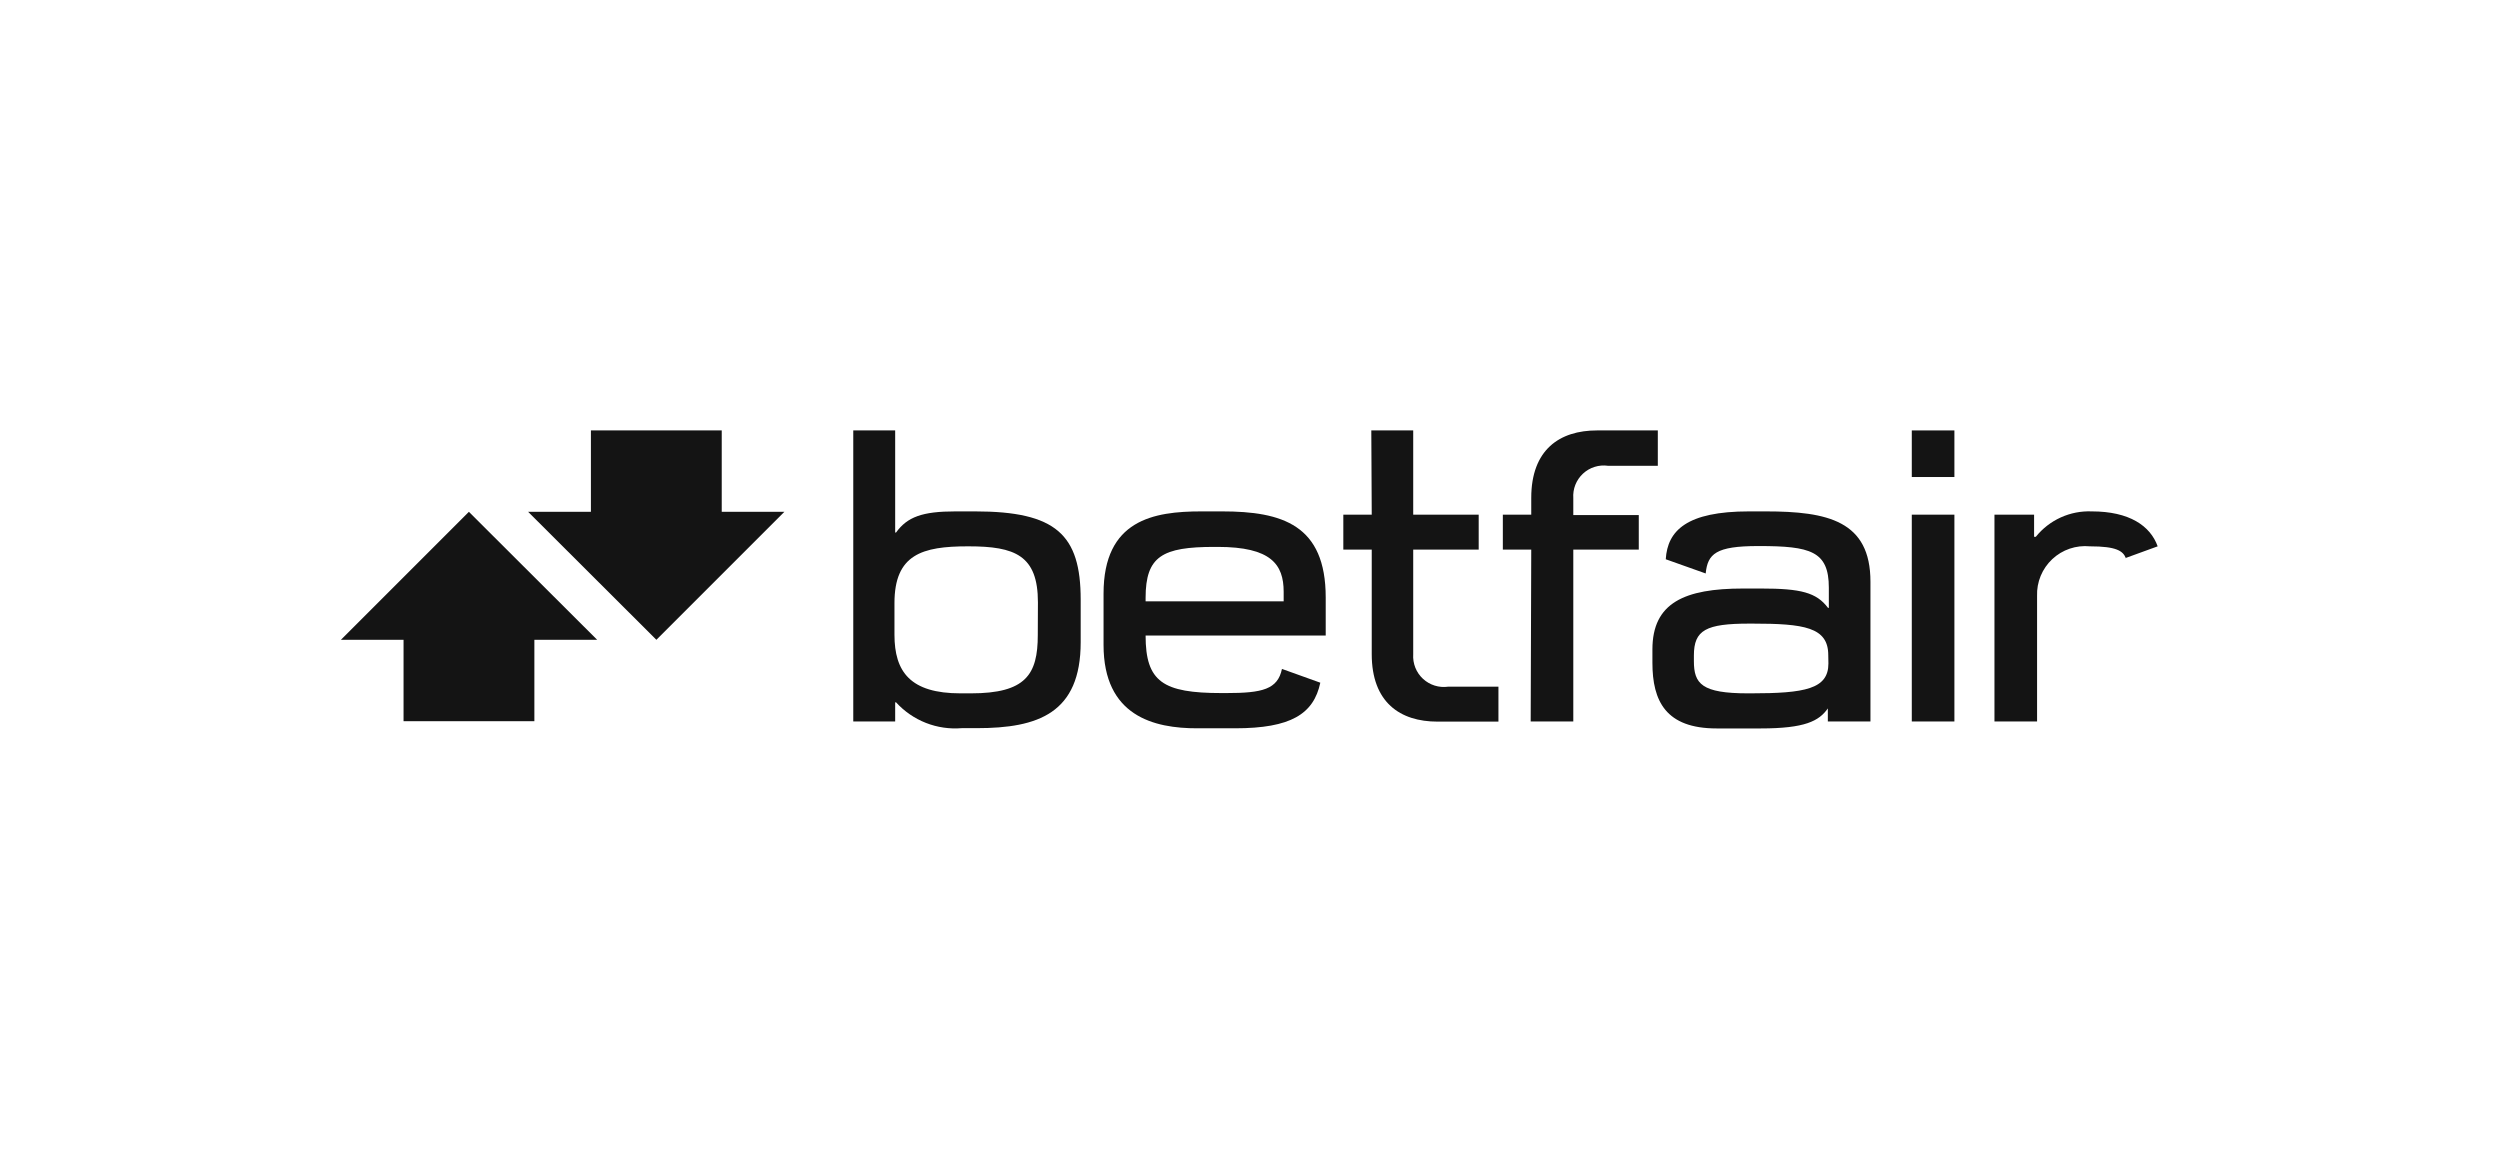
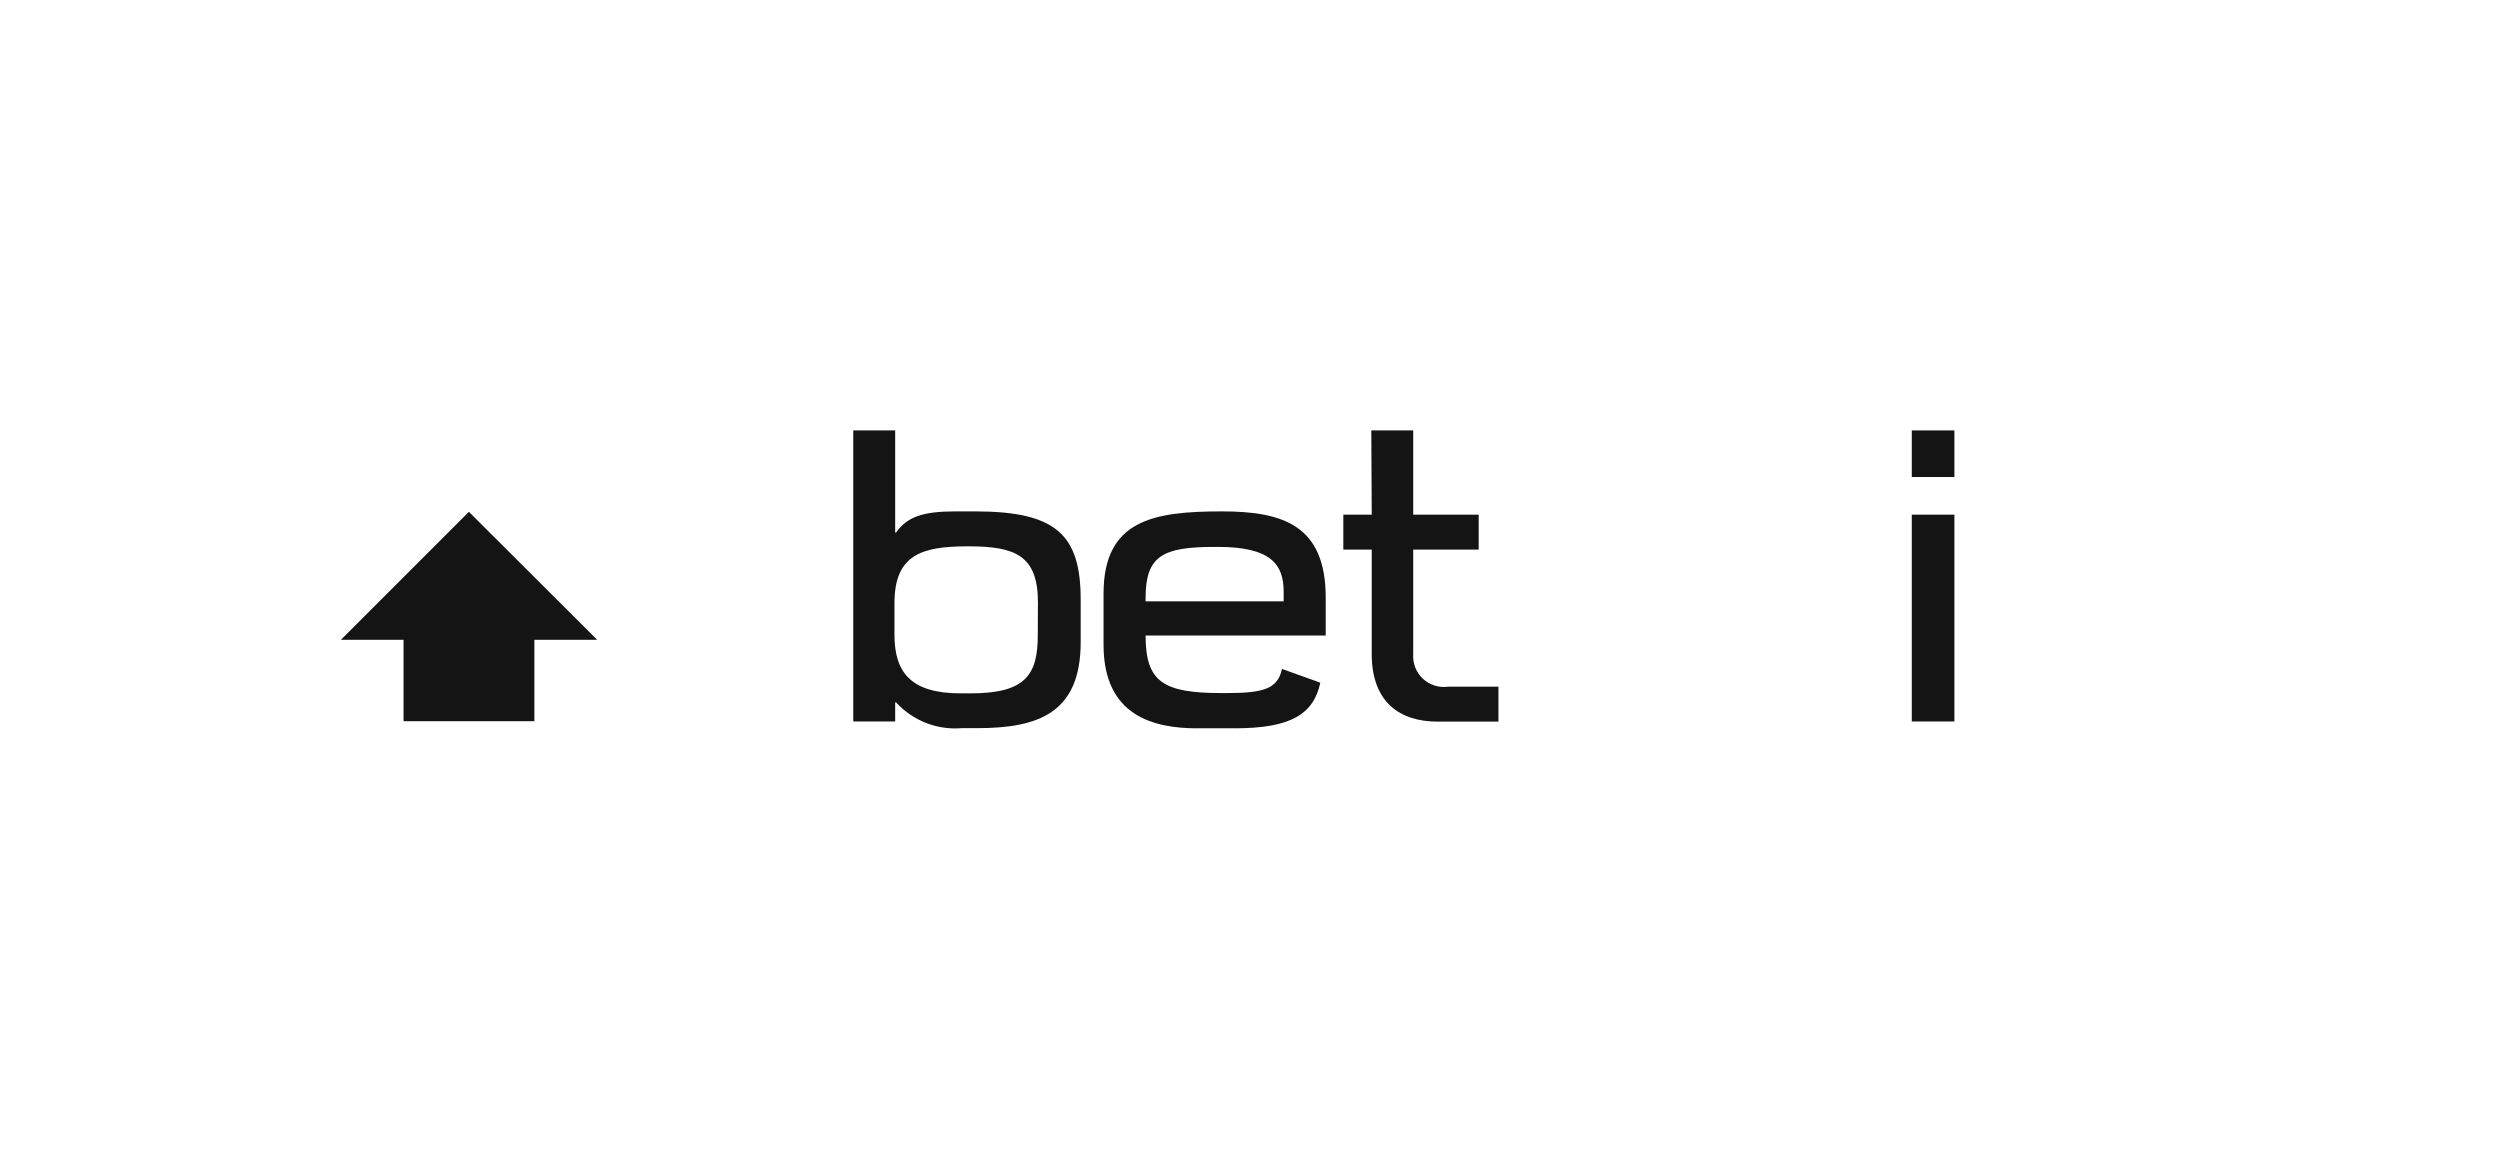
<svg xmlns="http://www.w3.org/2000/svg" width="176" height="81" viewBox="0 0 176 81" fill="none">
-   <path d="M46.21 45.042L55.22 36.032H50.81V30.302H41.6V36.032H37.18L46.21 45.042Z" fill="#141414" />
  <path d="M24 45.042H28.41V50.772H37.62V45.042H42.04L33.01 36.032L24 45.042Z" fill="#141414" />
  <path d="M60.07 30.302H63.02V37.492H63.08C63.87 36.392 64.93 36.002 67.27 36.002H68.64C74.34 36.002 76.08 37.632 76.08 42.212V45.212C76.08 50.212 73.08 51.262 68.78 51.262H67.71C66.85 51.334 65.986 51.208 65.183 50.892C64.38 50.576 63.66 50.08 63.08 49.442H63.02V50.792H60.07V30.302ZM73.07 42.402C73.07 39.092 71.45 38.462 68.19 38.462H68.13C64.93 38.462 62.97 39.022 62.97 42.462V44.682C62.97 47.302 64.09 48.812 67.62 48.812H68.35C72.21 48.812 73.06 47.492 73.06 44.712L73.07 42.402Z" fill="#141414" />
-   <path d="M107.8 38.692H105.8V36.232H107.8V35.052C107.8 31.652 109.8 30.302 112.43 30.302H116.71V32.792H113.21C112.892 32.746 112.568 32.772 112.262 32.868C111.956 32.964 111.675 33.127 111.44 33.346C111.205 33.565 111.022 33.833 110.904 34.132C110.787 34.43 110.737 34.752 110.76 35.072V36.262H115.37V38.692H110.76V50.792H107.76L107.8 38.692Z" fill="#141414" />
  <path d="M96.57 36.232H94.57V38.692H96.57V46.052C96.57 49.452 98.57 50.802 101.2 50.802H105.49V48.342H101.95C101.632 48.387 101.308 48.361 101.001 48.265C100.694 48.169 100.413 48.006 100.177 47.788C99.941 47.569 99.757 47.301 99.638 47.002C99.52 46.704 99.469 46.382 99.49 46.062V38.692H104.1V36.232H99.49V30.302H96.54L96.57 36.232Z" fill="#141414" />
  <path d="M134.59 30.302H137.59V33.582H134.59V30.302ZM134.59 36.232H137.59V50.792H134.59V36.232Z" fill="#141414" />
-   <path d="M90.25 47.092C89.95 48.532 88.87 48.792 86.34 48.792H86C81.87 48.792 80.65 48.002 80.65 44.742H93.33V42.062C93.33 36.952 90.27 36.002 86.03 36.002H84.58C81.22 36.002 77.69 36.592 77.69 41.792V45.402C77.69 50.402 81.22 51.282 84.31 51.272H86.95C90.87 51.272 92.48 50.272 92.95 48.062L90.25 47.092ZM80.65 42.092C80.65 39.152 81.83 38.502 85.49 38.502H85.73C89.48 38.502 90.37 39.732 90.37 41.662V42.332H80.65V42.092Z" fill="#141414" />
-   <path d="M124.33 36.002H123.13C118.75 36.002 117.39 37.352 117.27 39.372L120.08 40.372C120.22 38.992 120.79 38.442 123.77 38.442H123.82C127.45 38.442 128.75 38.792 128.75 41.372V42.792H128.69C127.88 41.712 126.78 41.432 123.98 41.432H122.72C118.59 41.432 116.33 42.432 116.33 45.722V46.662C116.33 49.352 117.27 51.282 120.85 51.282H123.95C127.07 51.282 128.06 50.762 128.68 49.872V50.792H131.68V40.952C131.68 36.672 128.68 36.002 124.3 36.002H124.33ZM128.72 46.712C128.72 48.512 127.06 48.812 123.24 48.812H123.06C119.8 48.812 119.25 48.142 119.25 46.542V46.142C119.25 44.352 120.1 43.902 123.16 43.902H123.37C127.01 43.902 128.71 44.152 128.71 46.122L128.72 46.712Z" fill="#141414" />
-   <path d="M149.62 39.292L151.9 38.462C151.38 37.012 149.9 36.002 147.26 36.002C146.509 35.971 145.761 36.117 145.077 36.428C144.392 36.739 143.791 37.206 143.32 37.792H143.2V36.232H140.41V50.792H143.41V41.952C143.393 41.469 143.48 40.989 143.664 40.542C143.849 40.096 144.126 39.694 144.478 39.364C144.831 39.033 145.249 38.782 145.707 38.626C146.164 38.471 146.649 38.415 147.13 38.462C149.01 38.462 149.46 38.792 149.66 39.292" fill="#141414" />
+   <path d="M90.25 47.092C89.95 48.532 88.87 48.792 86.34 48.792H86C81.87 48.792 80.65 48.002 80.65 44.742H93.33V42.062C93.33 36.952 90.27 36.002 86.03 36.002C81.22 36.002 77.69 36.592 77.69 41.792V45.402C77.69 50.402 81.22 51.282 84.31 51.272H86.95C90.87 51.272 92.48 50.272 92.95 48.062L90.25 47.092ZM80.65 42.092C80.65 39.152 81.83 38.502 85.49 38.502H85.73C89.48 38.502 90.37 39.732 90.37 41.662V42.332H80.65V42.092Z" fill="#141414" />
</svg>